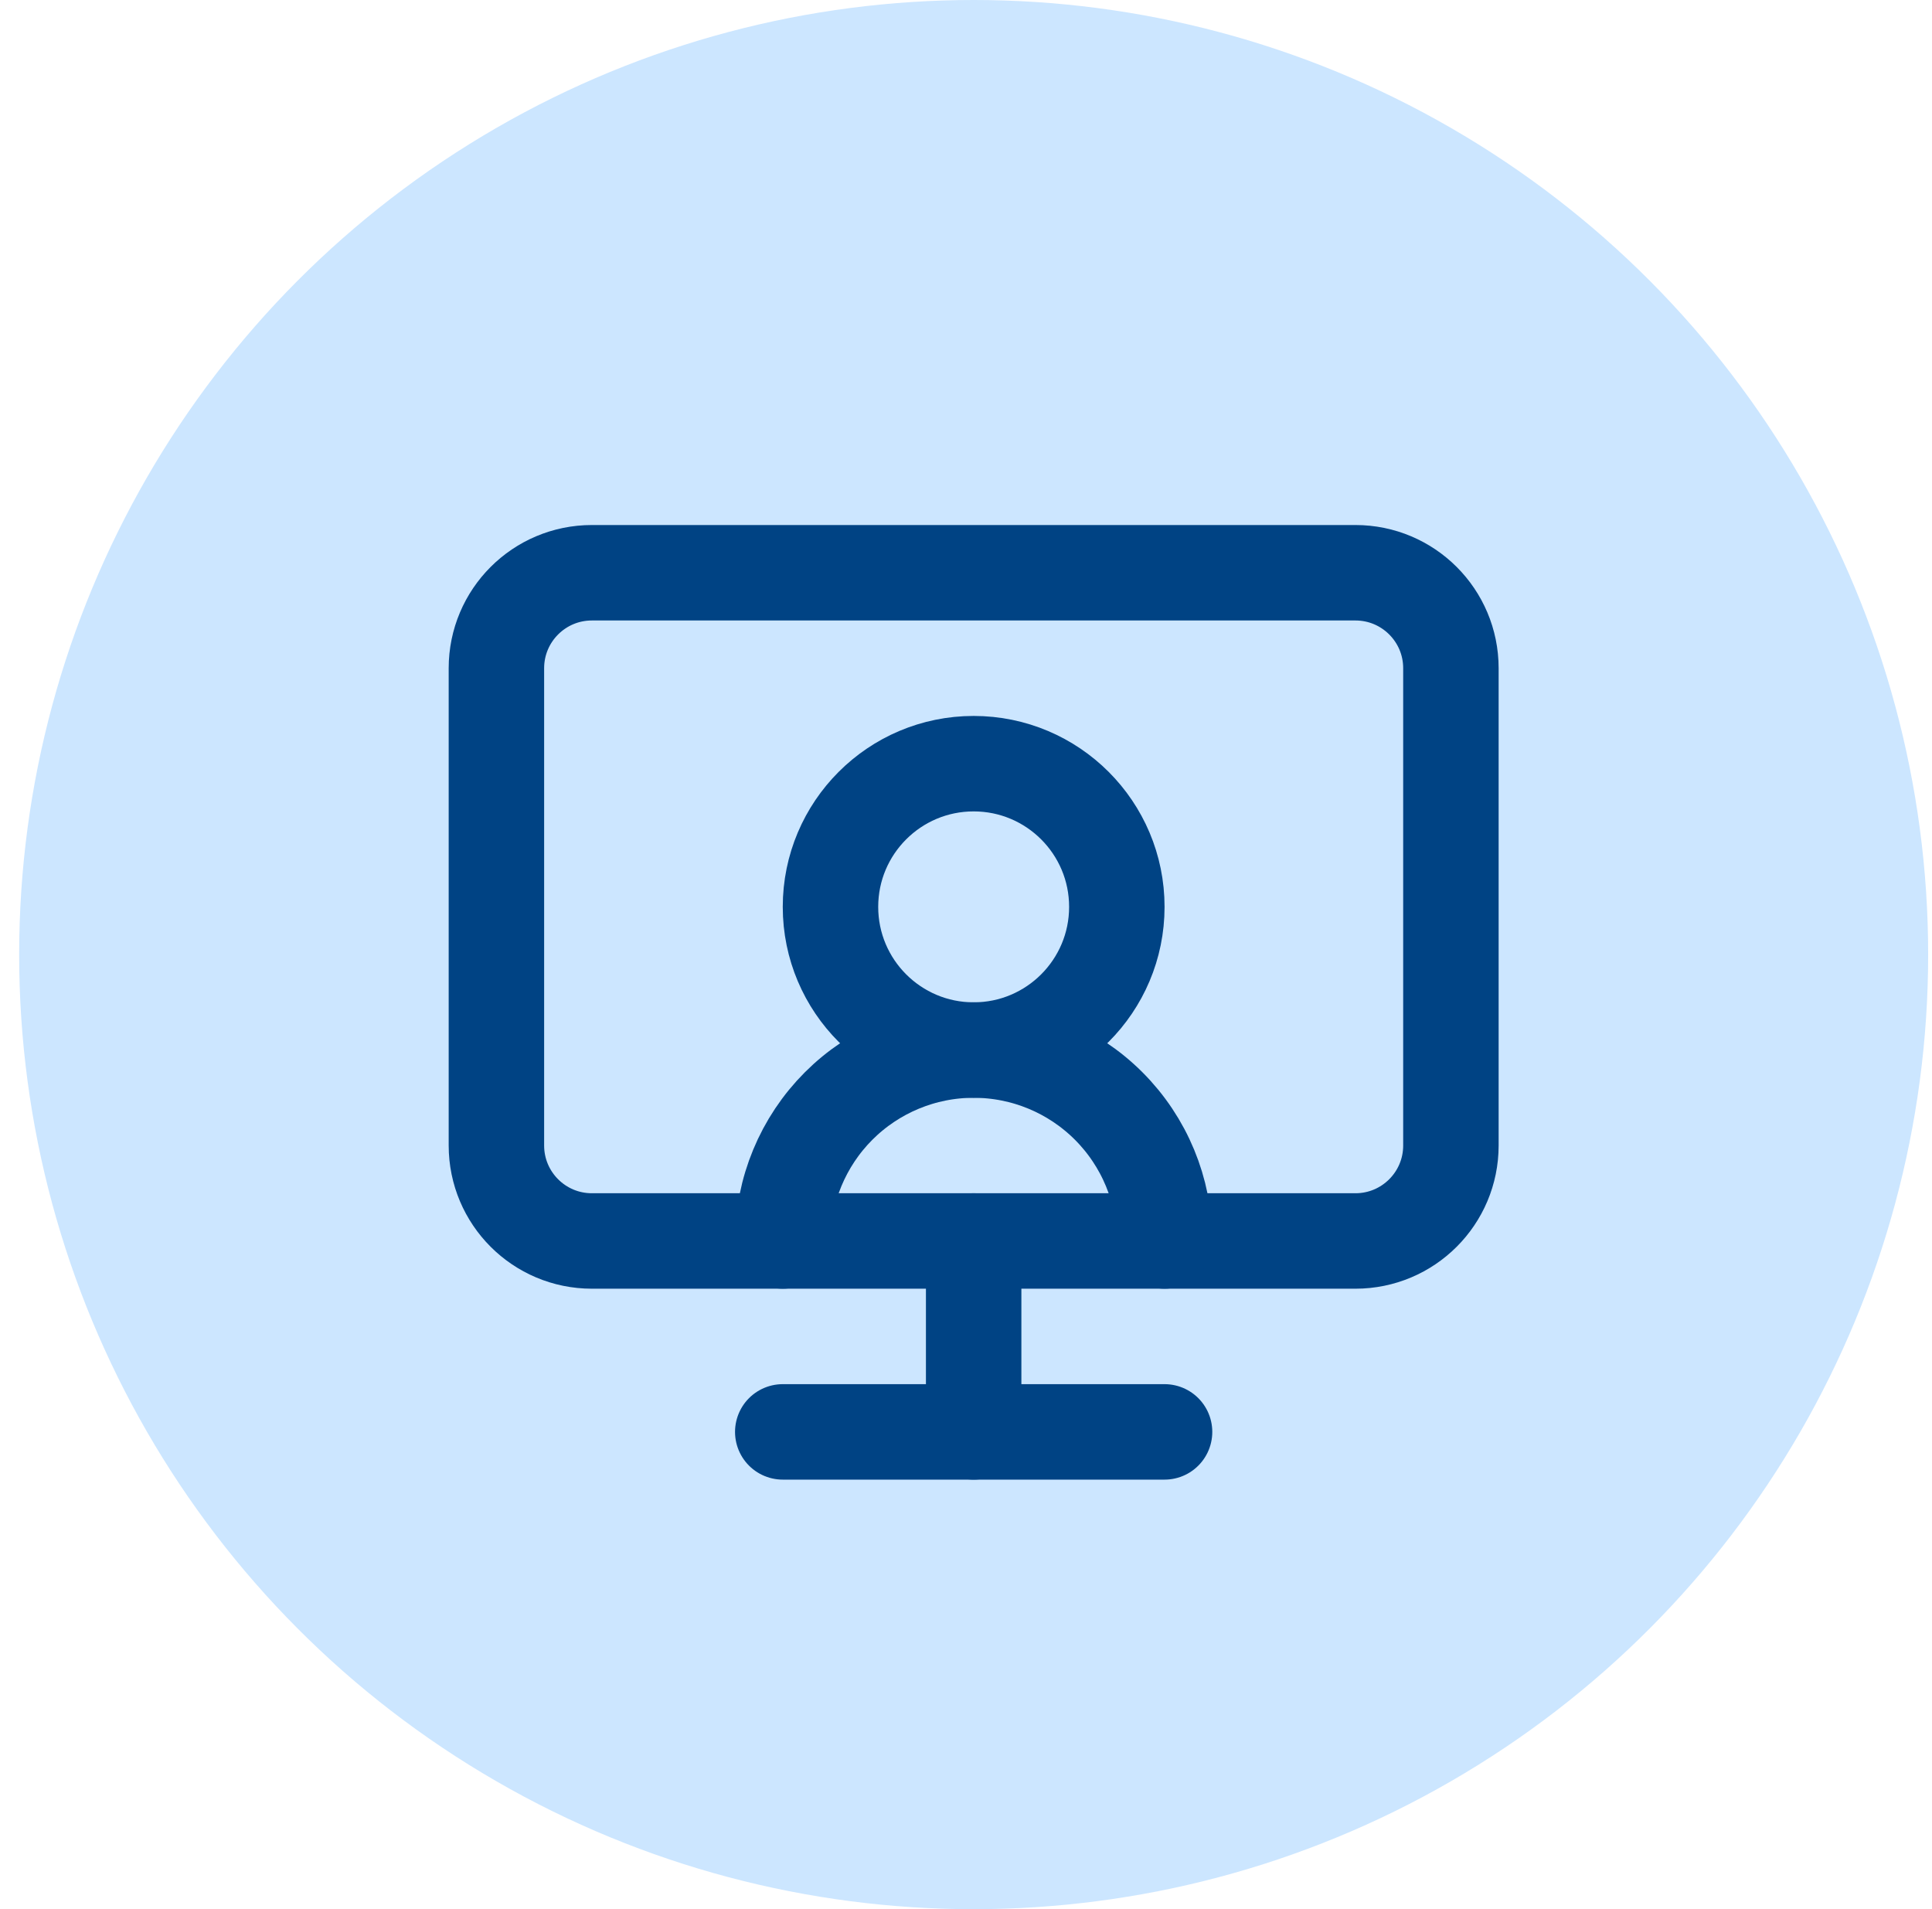
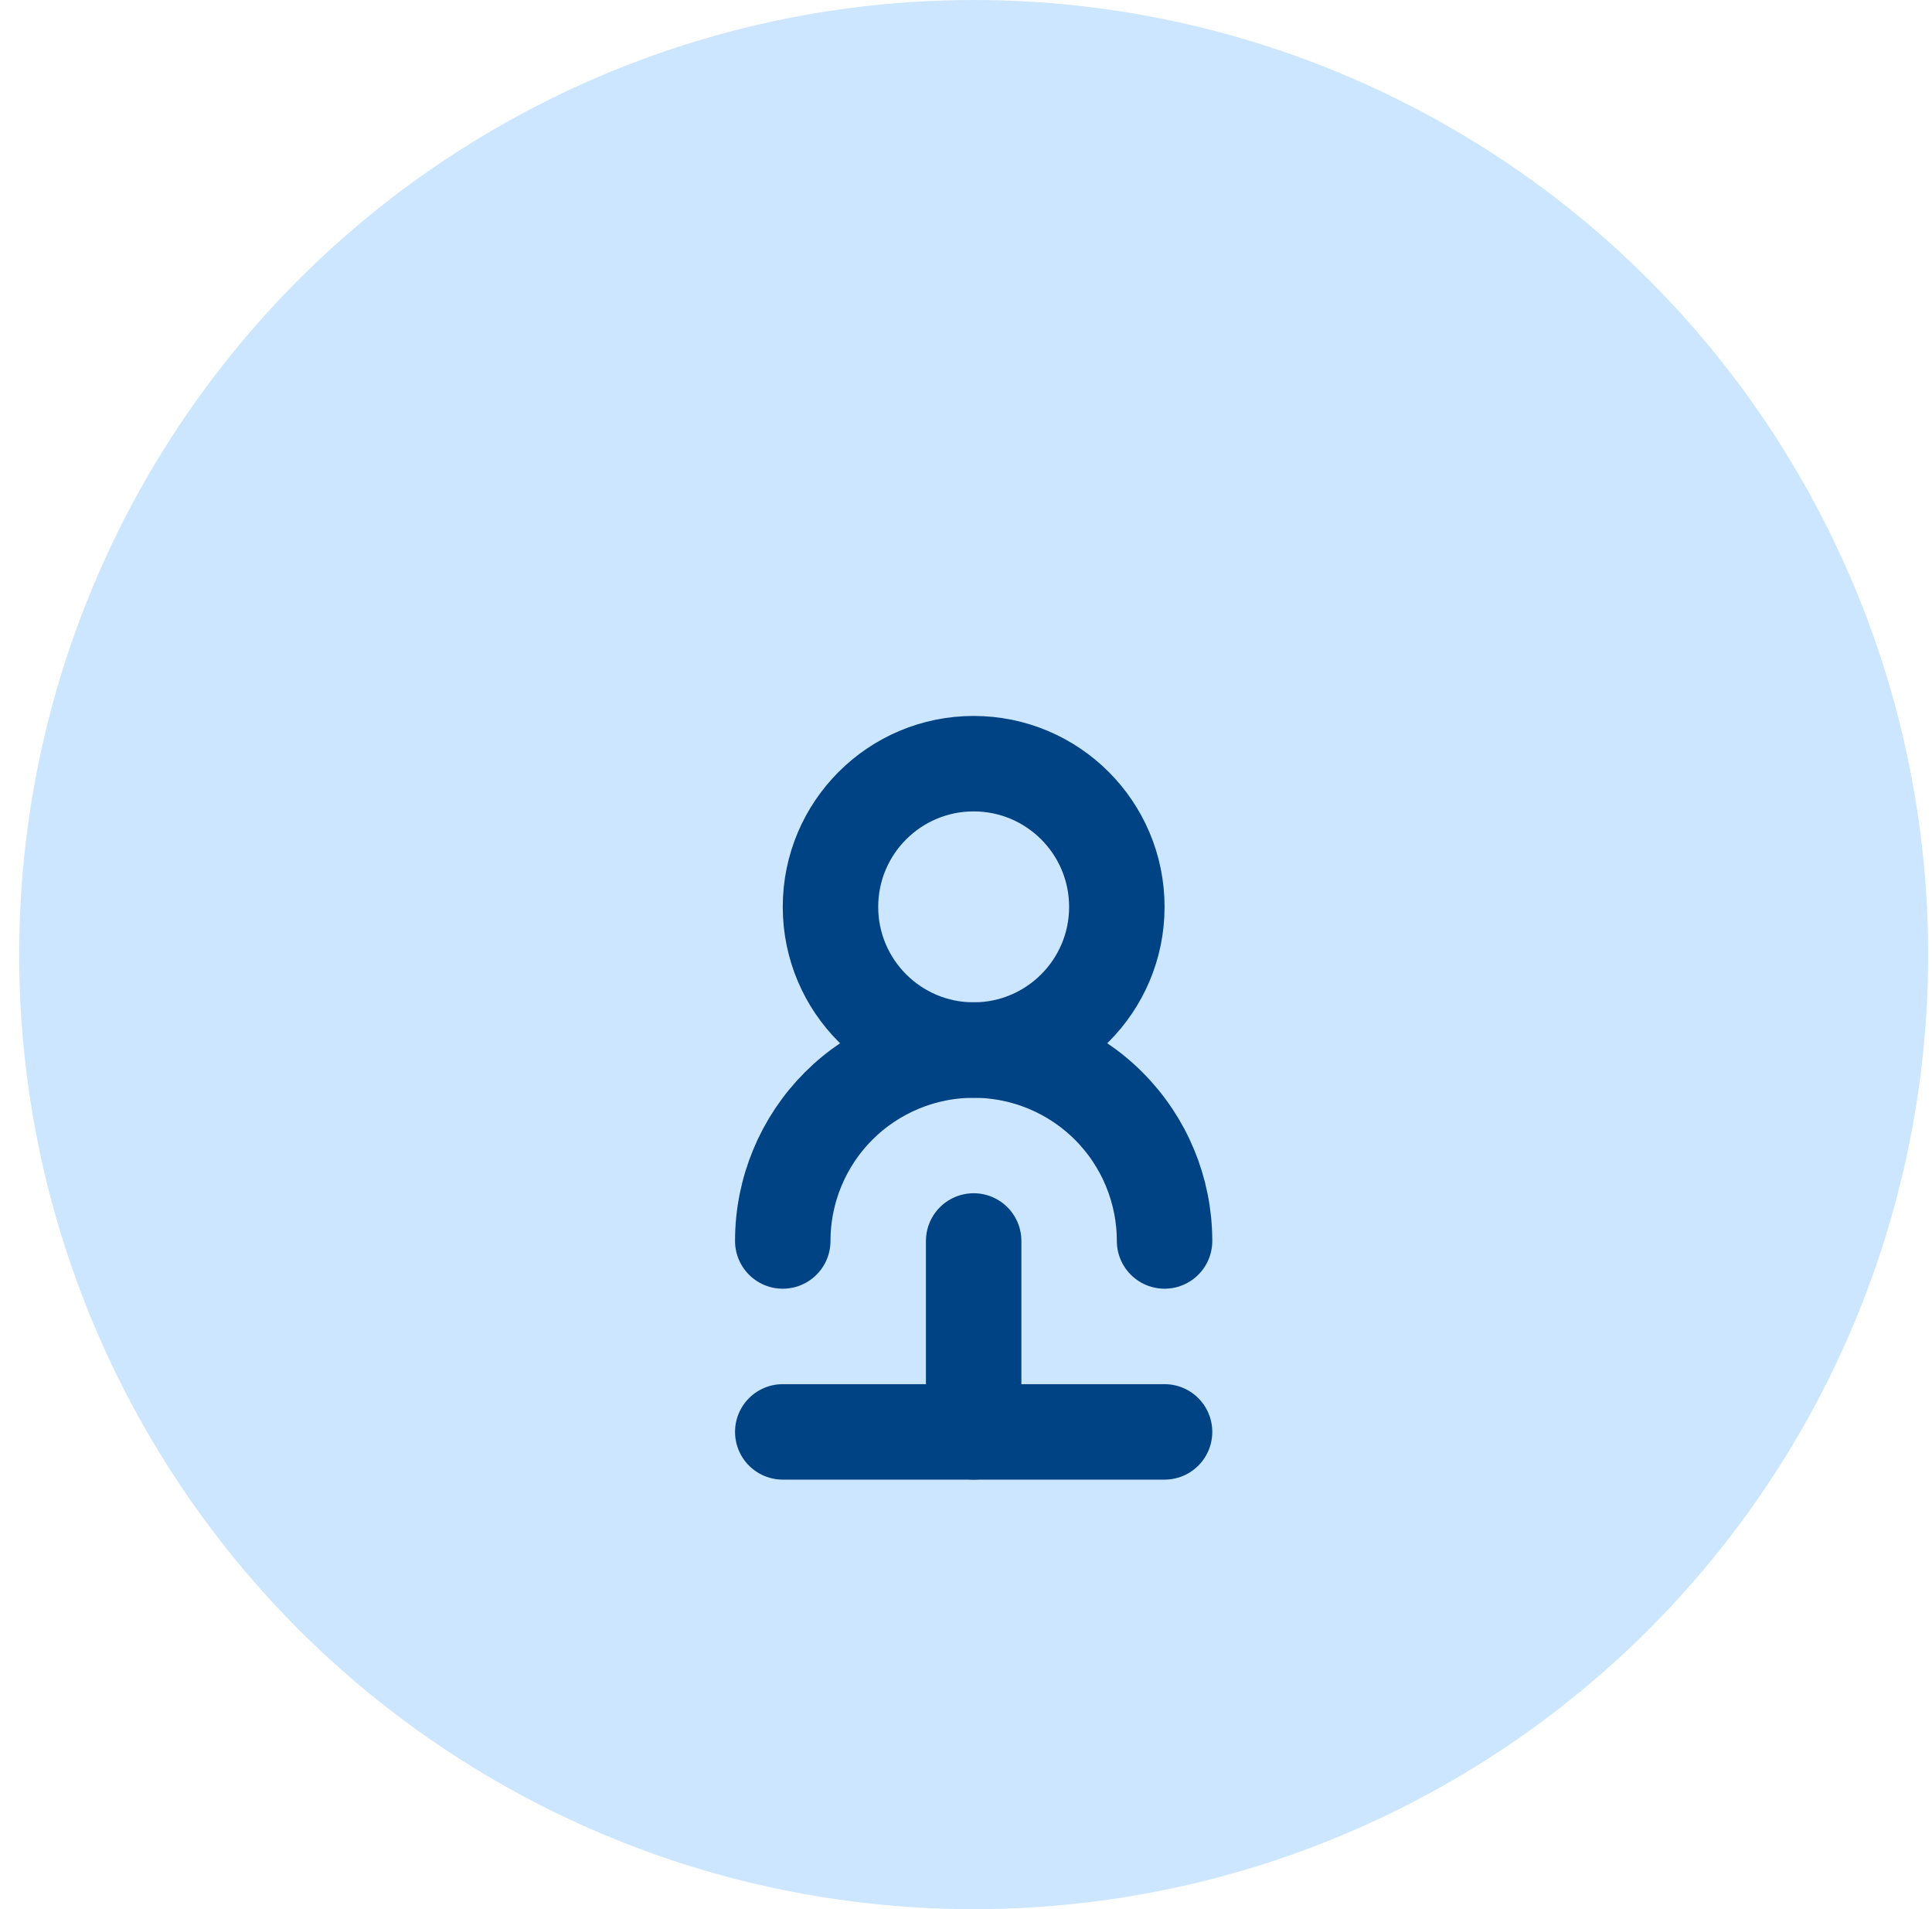
<svg xmlns="http://www.w3.org/2000/svg" width="84" height="83" viewBox="0 0 84 83" fill="none">
  <g id="Group 3">
    <circle id="Ellipse 8" cx="42.333" cy="41.5" r="41.5" fill="#CCE6FF" />
    <g id="Group 2">
-       <path id="Vector" d="M58.933 24.9H25.733C23.441 24.9 21.583 26.758 21.583 29.05V49.8C21.583 52.092 23.441 53.95 25.733 53.95H58.933C61.225 53.95 63.083 52.092 63.083 49.8V29.05C63.083 26.758 61.225 24.9 58.933 24.9Z" stroke="#004384" stroke-width="4.15" stroke-linecap="round" stroke-linejoin="round" />
      <path id="Vector_2" d="M34.033 62.25H50.633" stroke="#004384" stroke-width="4.15" stroke-linecap="round" stroke-linejoin="round" />
      <path id="Vector_3" d="M42.333 53.95V62.25" stroke="#004384" stroke-width="4.15" stroke-linecap="round" stroke-linejoin="round" />
      <path id="Vector_4" d="M50.633 53.95C50.633 51.749 49.759 49.638 48.202 48.081C46.646 46.525 44.535 45.65 42.333 45.65C40.132 45.65 38.021 46.525 36.464 48.081C34.908 49.638 34.033 51.749 34.033 53.95" stroke="#004384" stroke-width="4.15" stroke-linecap="round" stroke-linejoin="round" />
      <path id="Vector_5" d="M42.333 45.65C45.771 45.65 48.558 42.863 48.558 39.425C48.558 35.987 45.771 33.2 42.333 33.2C38.895 33.2 36.108 35.987 36.108 39.425C36.108 42.863 38.895 45.65 42.333 45.65Z" stroke="#004384" stroke-width="4.15" stroke-linecap="round" stroke-linejoin="round" />
    </g>
  </g>
</svg>